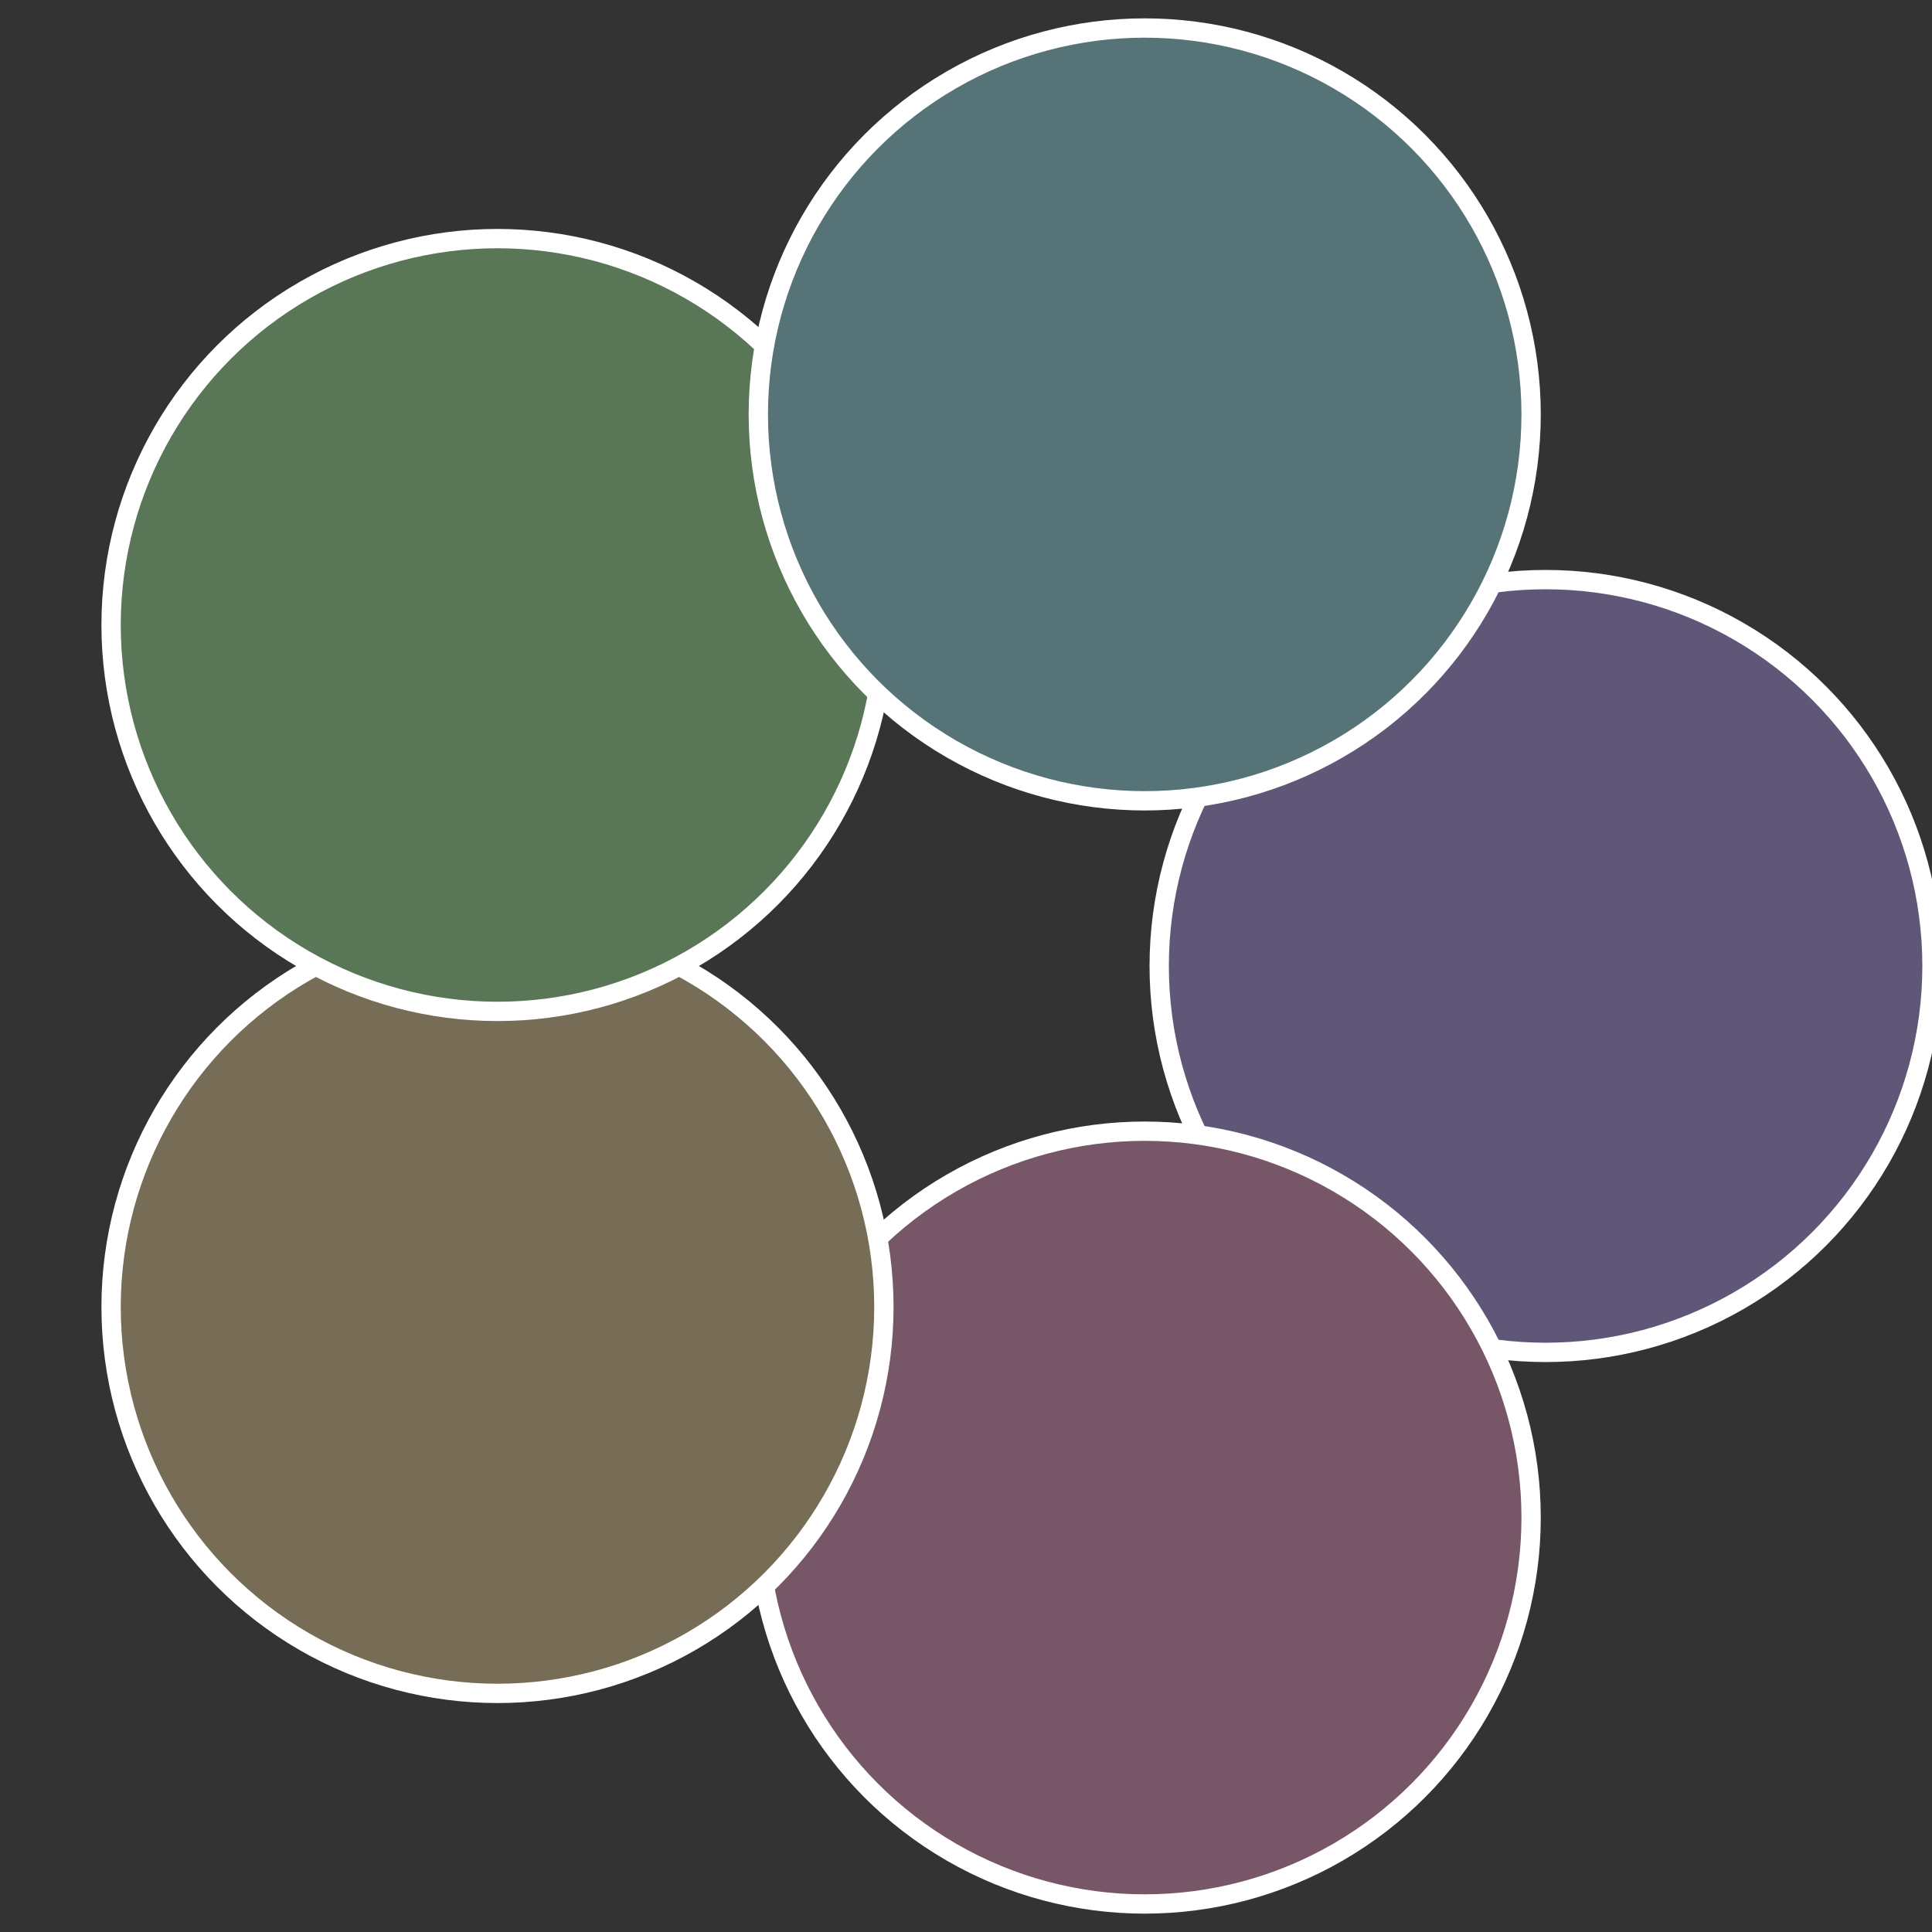
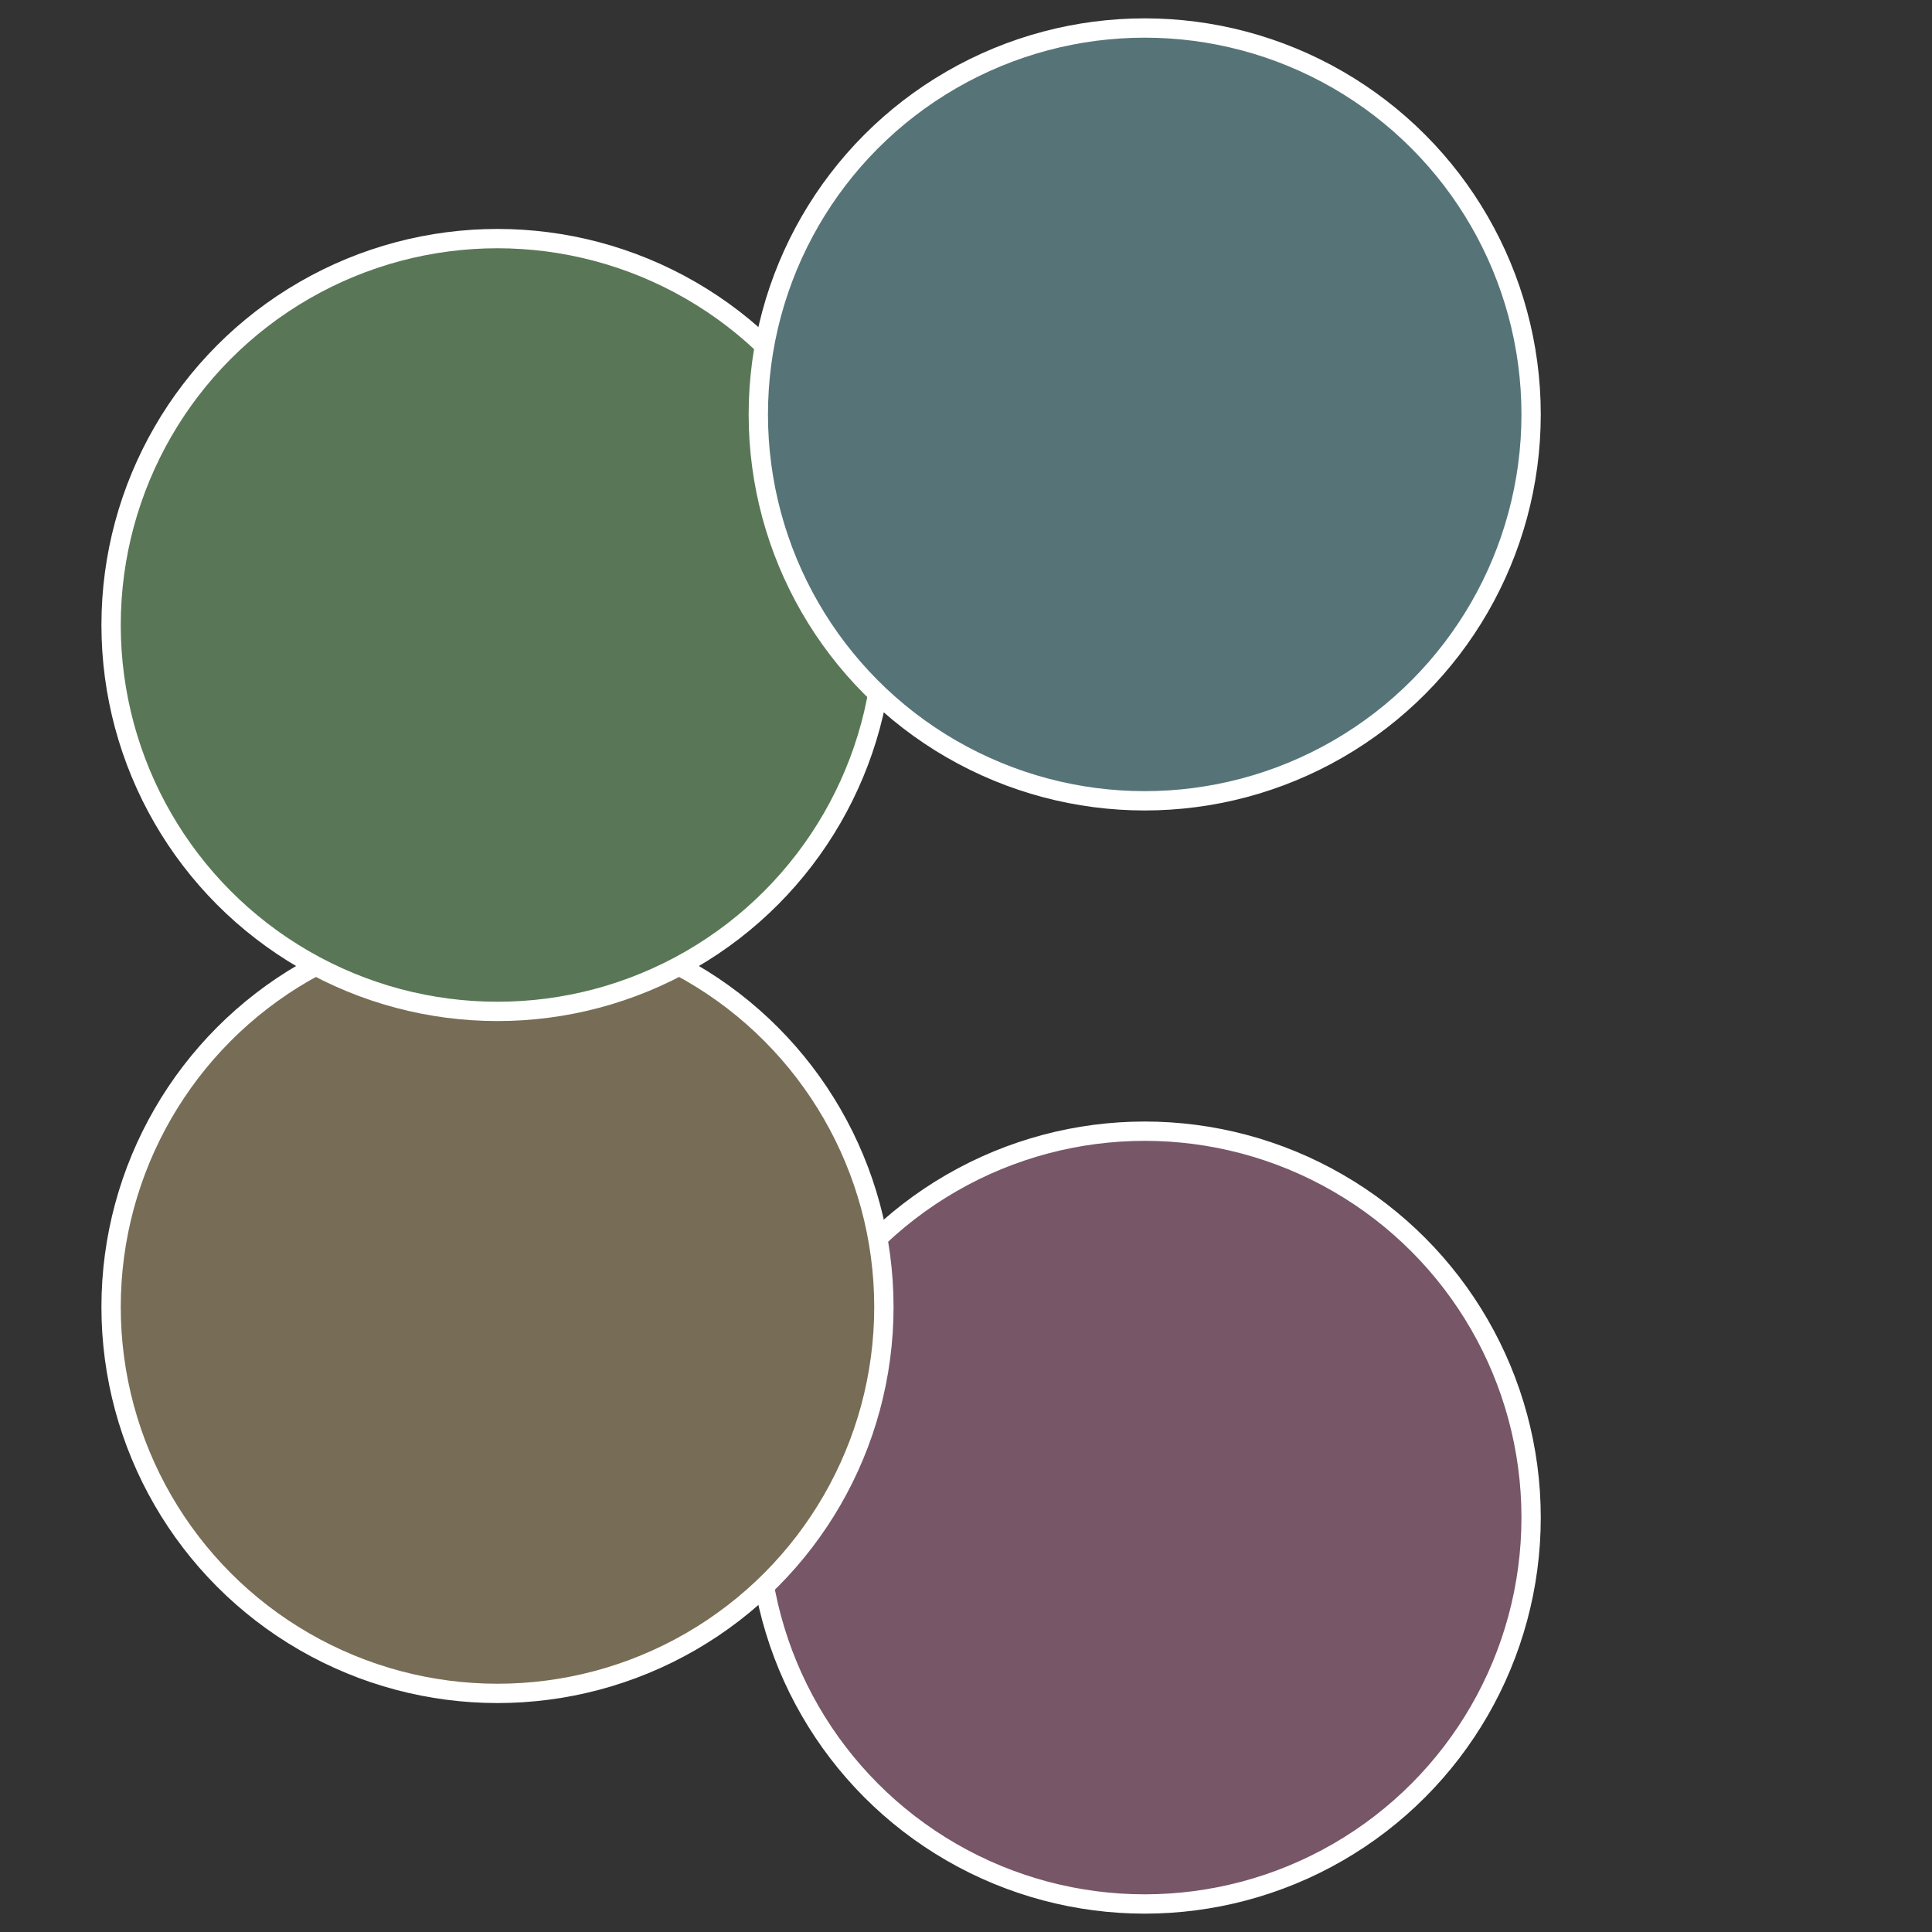
<svg xmlns="http://www.w3.org/2000/svg" width="500" height="500" viewBox="-1 -1 2 2">
  <rect x="-1" y="-1" width="2" height="2" fill="#333333" stroke="none" />
-   <circle cx="0.6" cy="0" r="0.4" fill="#605677" stroke="#fff" stroke-width="1%" />
  <circle cx="0.185" cy="0.571" r="0.4" fill="#775667" stroke="#fff" stroke-width="1%" />
  <circle cx="-0.485" cy="0.353" r="0.4" fill="#776d56" stroke="#fff" stroke-width="1%" />
  <circle cx="-0.485" cy="-0.353" r="0.4" fill="#597756" stroke="#fff" stroke-width="1%" />
  <circle cx="0.185" cy="-0.571" r="0.4" fill="#567477" stroke="#fff" stroke-width="1%" />
</svg>